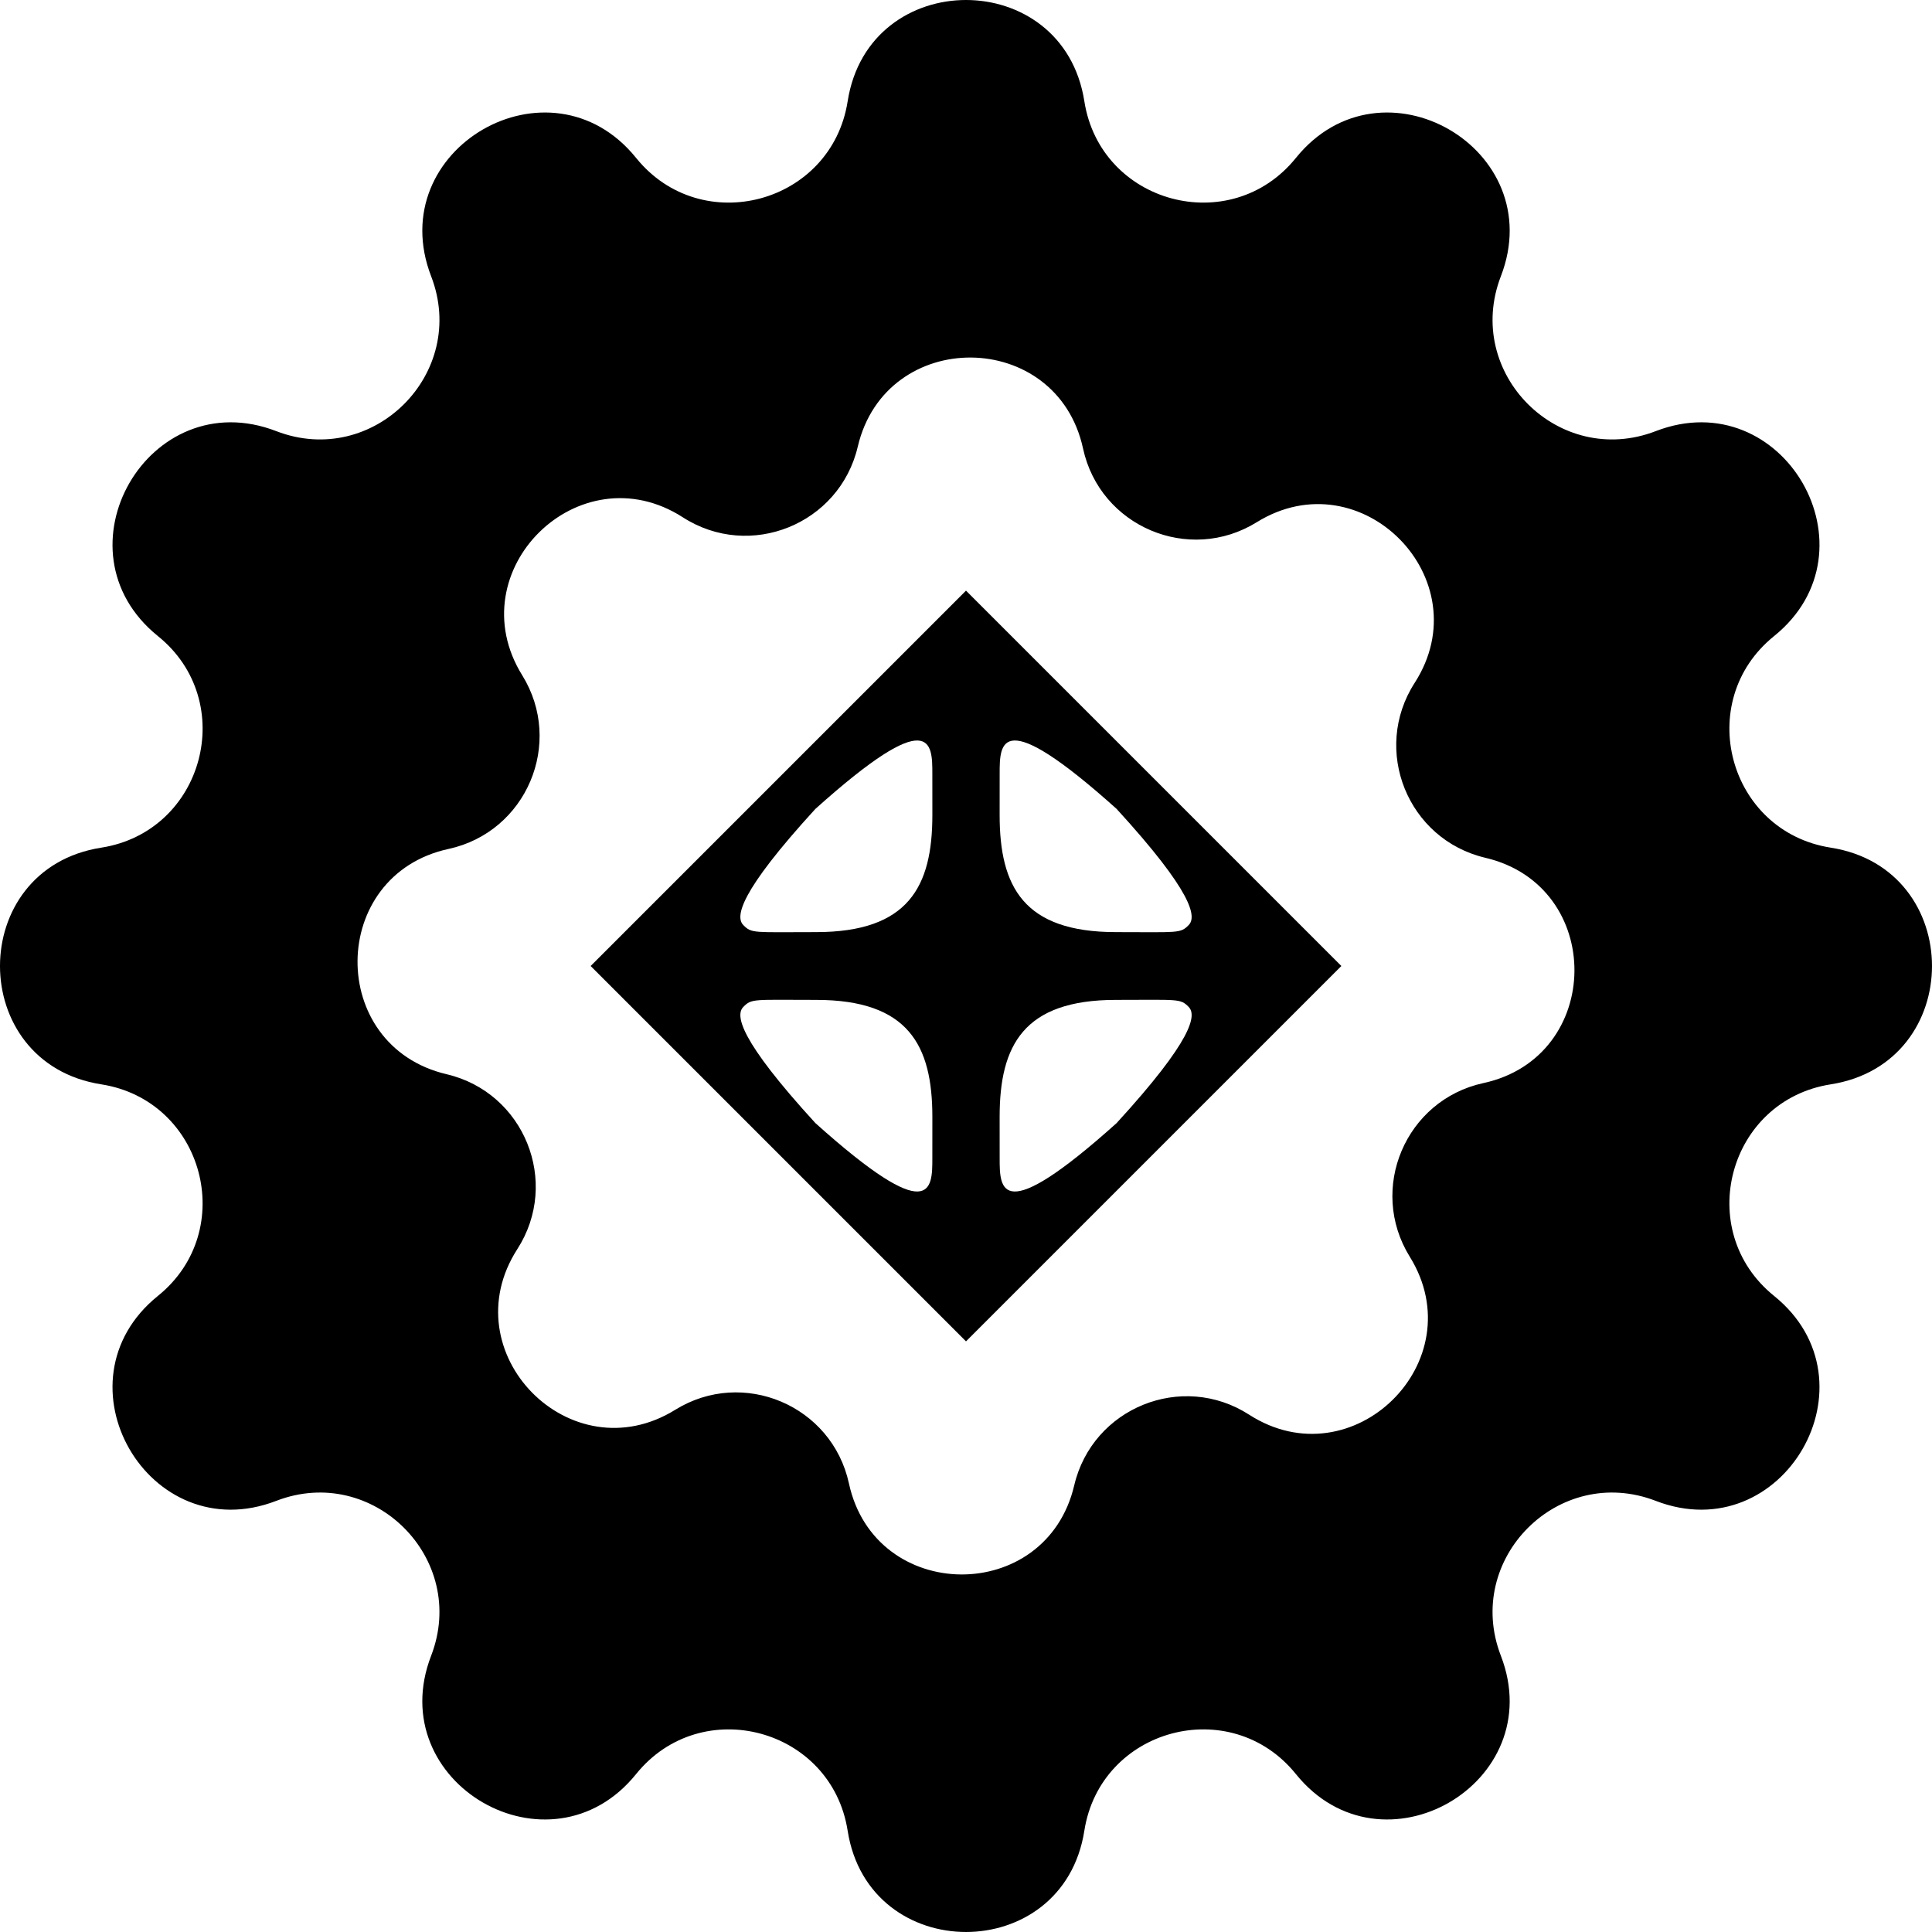
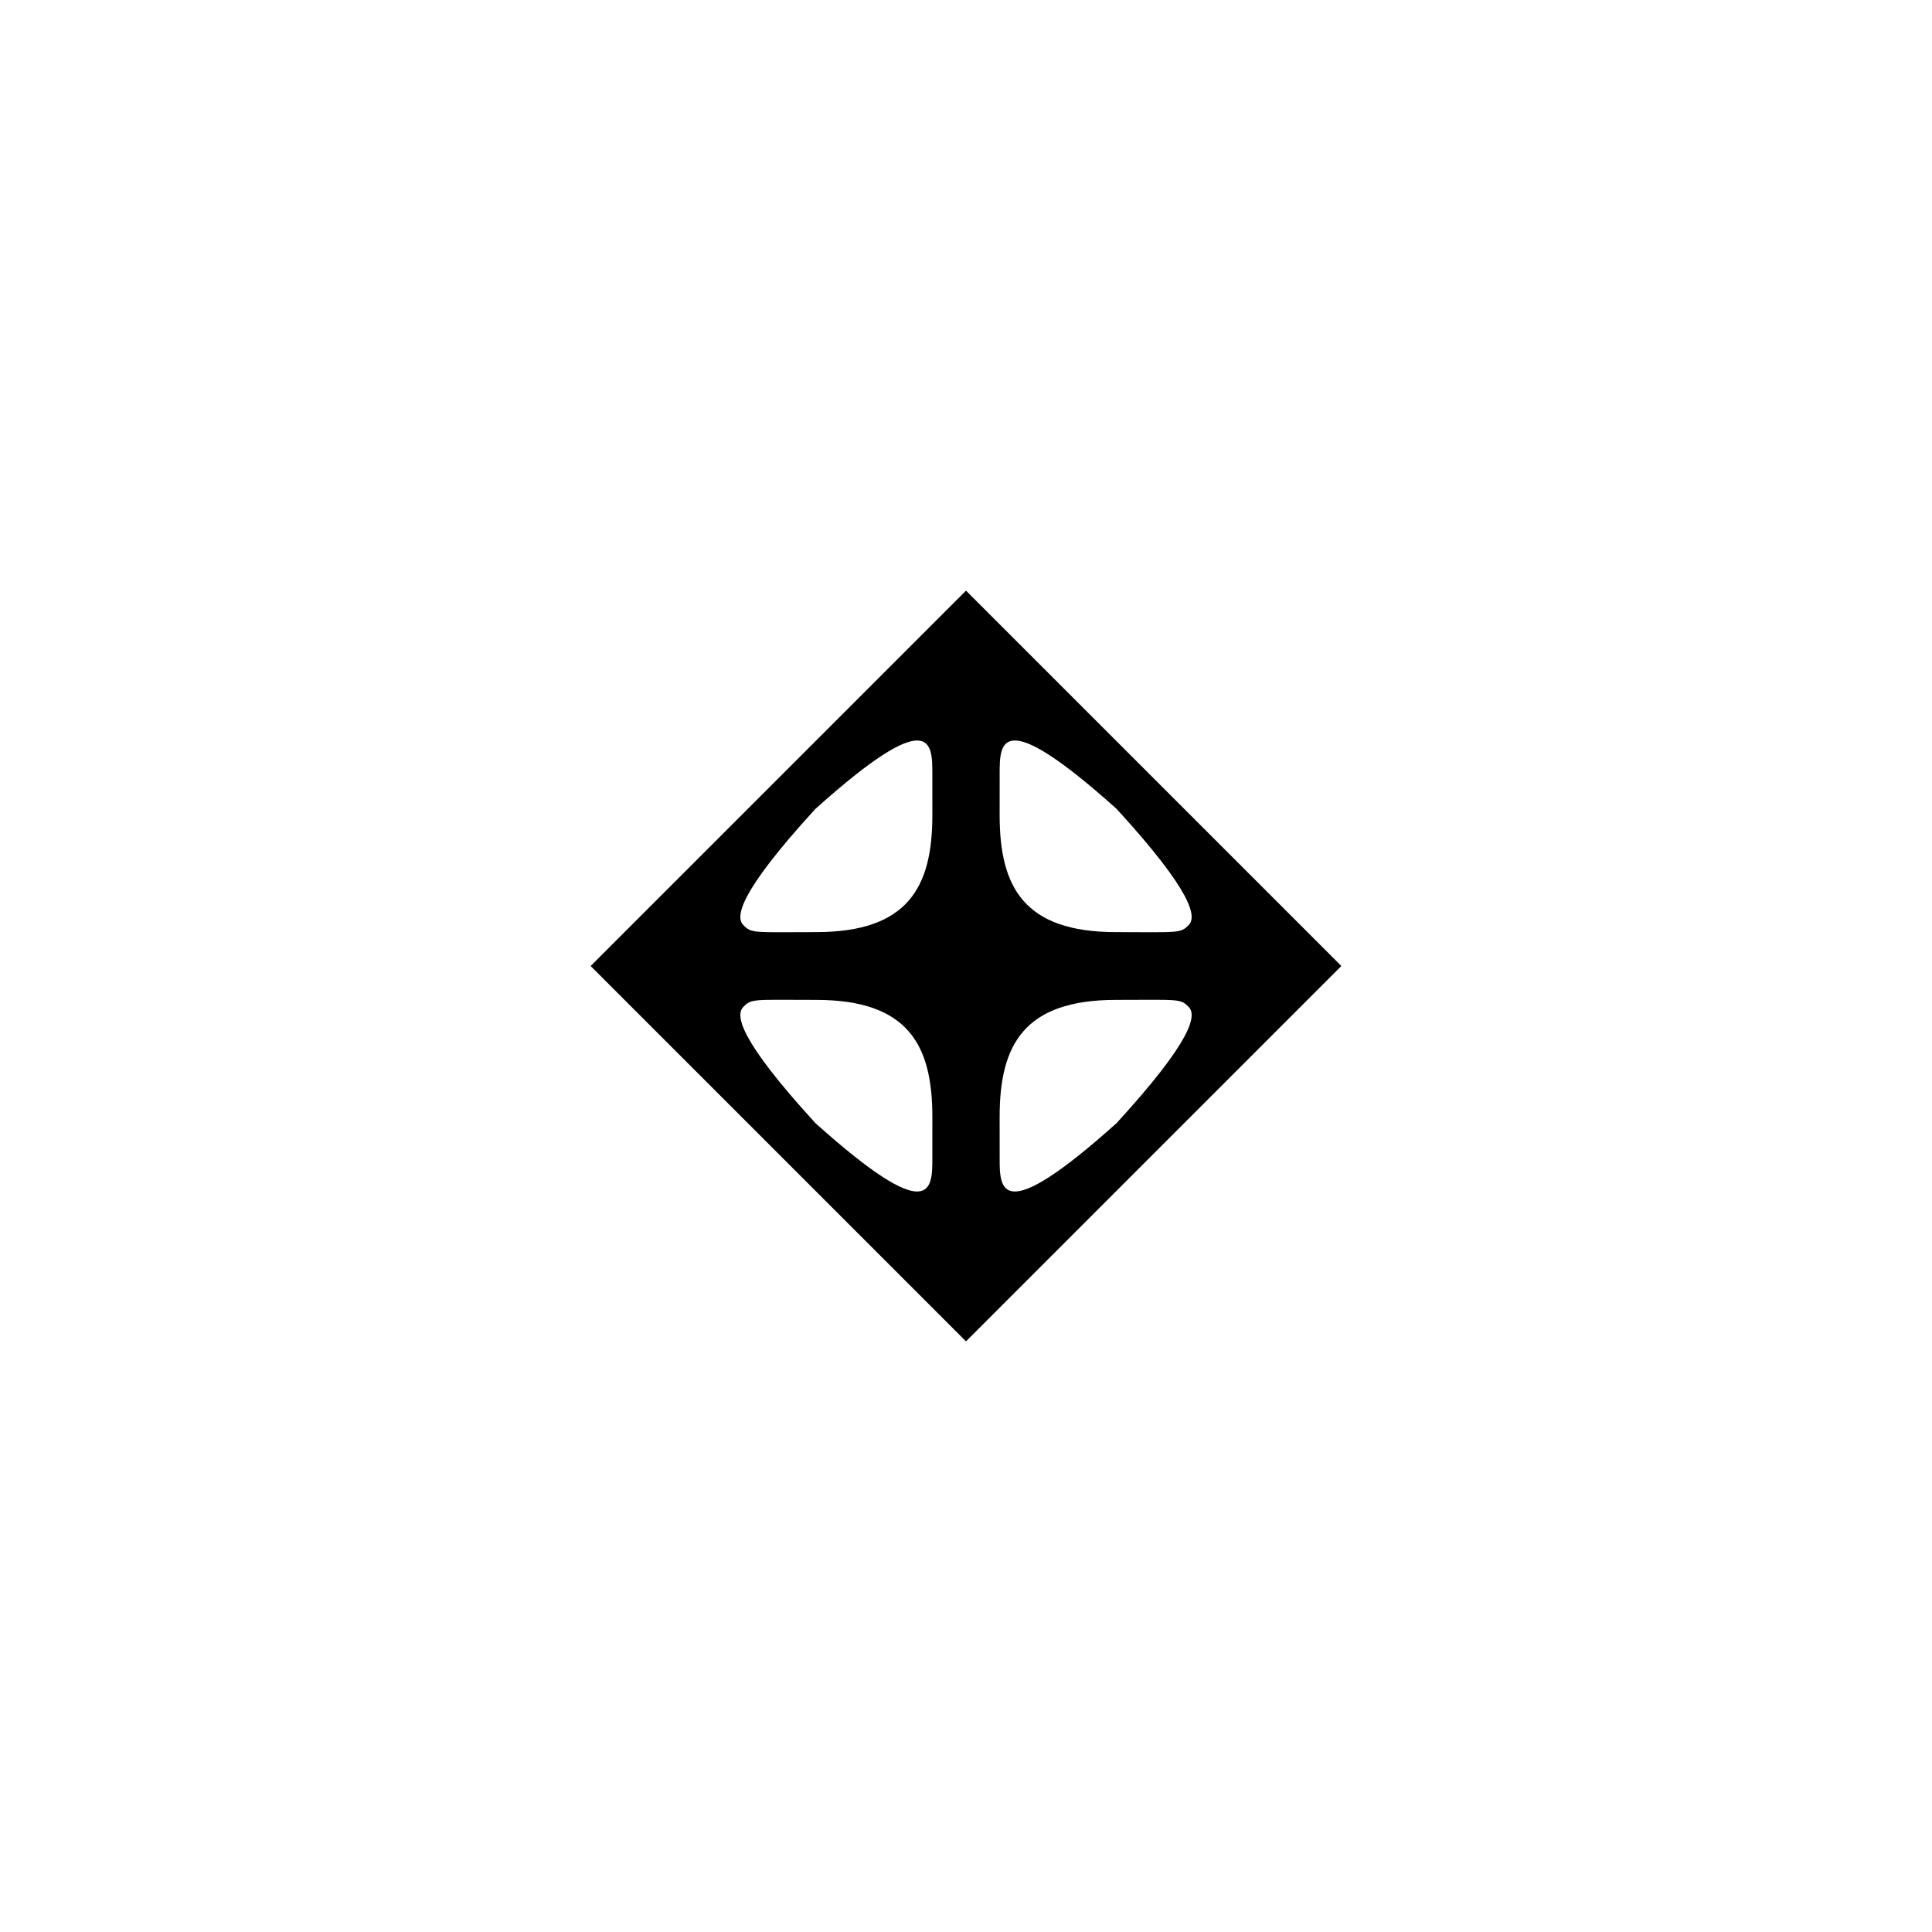
<svg xmlns="http://www.w3.org/2000/svg" version="1.1" id="Layer_1" x="0px" y="0px" viewBox="0 0 496.063 496.063" style="enable-background:new 0 0 496.063 496.063;" xml:space="preserve">
  <g>
    <g>
      <path d="M248.031,151.654l-96.378,96.378l96.378,96.378l96.378-96.378L248.031,151.654z     M239.388,297.415c0,7.826,0.002,17.894-30.021-9.042    c-19.637-21.457-20.591-27.75-18.503-29.837    c2.125-2.2,2.686-1.803,18.674-1.803c23.692,0,29.856,11.652,29.856,30.019    C239.394,286.752,239.388,293.435,239.388,297.415z M209.538,239.33    c-15.988,0-16.549,0.397-18.674-1.803c-2.088-2.088-1.134-8.381,18.503-29.837    c30.023-26.936,30.021-16.868,30.021-9.042c0,3.981,0.006,10.663,0.006,10.663    C239.394,227.678,233.23,239.33,209.538,239.33z M256.675,198.648    c0-7.826-0.002-17.894,30.021,9.042c19.637,21.457,20.591,27.75,18.503,29.837    c-2.125,2.2-2.686,1.803-18.674,1.803c-23.692,0-29.856-11.652-29.856-30.019    C256.669,209.311,256.675,202.628,256.675,198.648z M286.696,288.373    c-30.023,26.936-30.021,16.868-30.021,9.042c0-3.981-0.006-10.663-0.006-10.663    c0-18.367,6.164-30.019,29.856-30.019c15.988,0,16.549-0.397,18.674,1.803    C307.287,260.624,306.333,266.917,286.696,288.373z" />
    </g>
-     <path d="M470.068,217.646h-0c-26.358-4.129-35.317-37.564-14.555-54.319v-0   c27.302-22.033,2.347-65.256-30.385-52.628v0   c-24.891,9.603-49.367-14.873-39.764-39.764v-0   c12.628-32.732-30.595-57.687-52.628-30.385v0   c-16.755,20.762-50.19,11.803-54.319-14.555c-5.43-34.661-55.34-34.661-60.77,0   h-0c-4.129,26.358-37.564,35.317-54.319,14.555l-0-0   c-22.033-27.302-65.256-2.347-52.628,30.385v0   c9.603,24.891-14.873,49.367-39.764,39.764l-0-0   c-32.732-12.628-57.687,30.596-30.385,52.628l0,0   c20.762,16.755,11.803,50.19-14.555,54.319H25.995   c-34.661,5.43-34.661,55.34,0,60.77h0   c26.358,4.129,35.317,37.564,14.555,54.319l-0,0   c-27.302,22.033-2.347,65.256,30.385,52.628l0-0   c24.891-9.603,49.367,14.873,39.764,39.764v0   c-12.628,32.732,30.595,57.687,52.628,30.385l0-0   c16.755-20.762,50.19-11.803,54.319,14.555l0,0   c5.43,34.66,55.34,34.66,60.77,0v-0   c4.129-26.358,37.564-35.317,54.319-14.555v0   c22.033,27.302,65.256,2.347,52.628-30.385v-0   c-9.603-24.891,14.873-49.367,39.764-39.764v0   c32.732,12.628,57.687-30.596,30.385-52.628v-0   c-20.762-16.755-11.803-50.189,14.555-54.319h0   C504.728,272.986,504.728,223.077,470.068,217.646z M361.978,322.682v0   c16.644,26.862-14.675,57.652-41.25,40.552h-0   c-17.222-11.083-40.227-1.783-44.91,18.155v0   c-7.225,30.763-51.143,30.389-57.843-0.493l0-0   c-4.342-20.015-27.185-29.706-44.595-18.919v0   c-26.862,16.644-57.652-14.675-40.552-41.249v-0   c11.082-17.223,1.782-40.228-18.156-44.91   c-30.763-7.225-30.389-51.143,0.493-57.842l0-0   c20.015-4.342,29.705-27.185,18.919-44.594   c-16.644-26.862,14.675-57.651,41.249-40.552   c17.223,11.082,40.228,1.782,44.911-18.155   c7.225-30.764,51.143-30.389,57.842,0.493c4.342,20.015,27.185,29.706,44.594,18.919   c26.862-16.644,57.652,14.675,40.552,41.249   c-11.082,17.223-1.782,40.228,18.155,44.911h0   c30.763,7.225,30.389,51.143-0.493,57.842   C360.882,282.43,351.191,305.273,361.978,322.682z" />
  </g>
</svg>